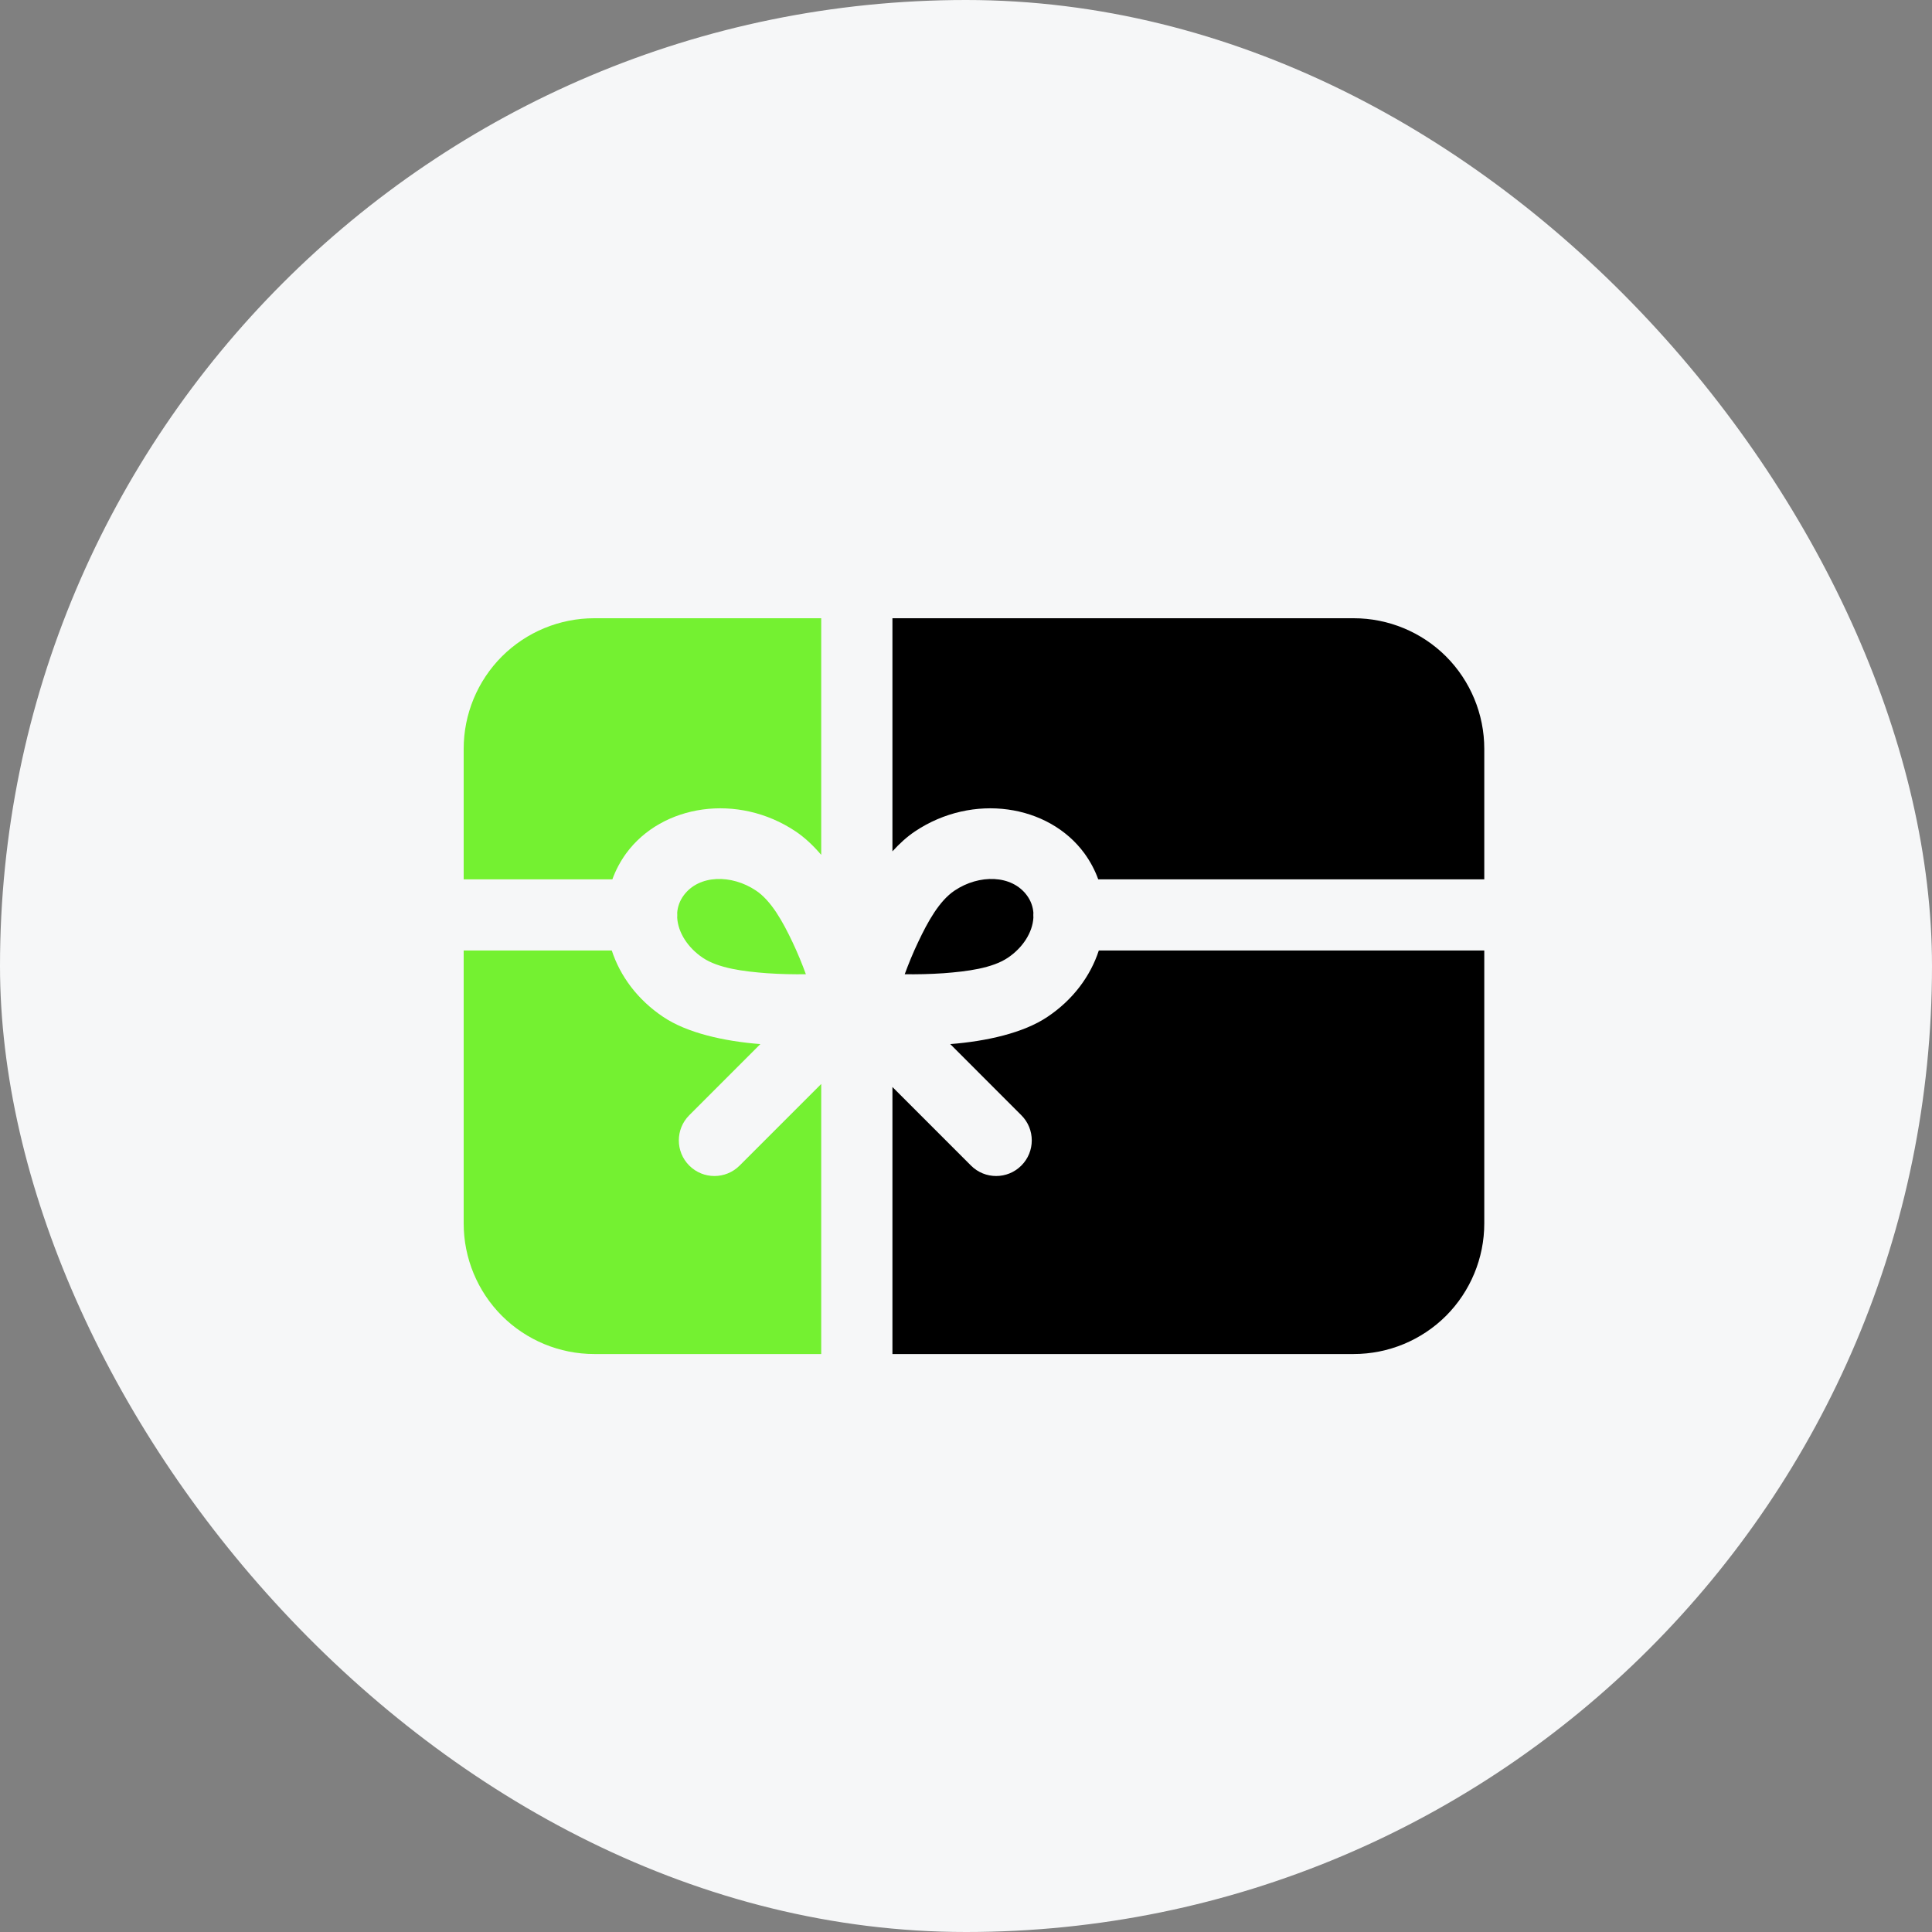
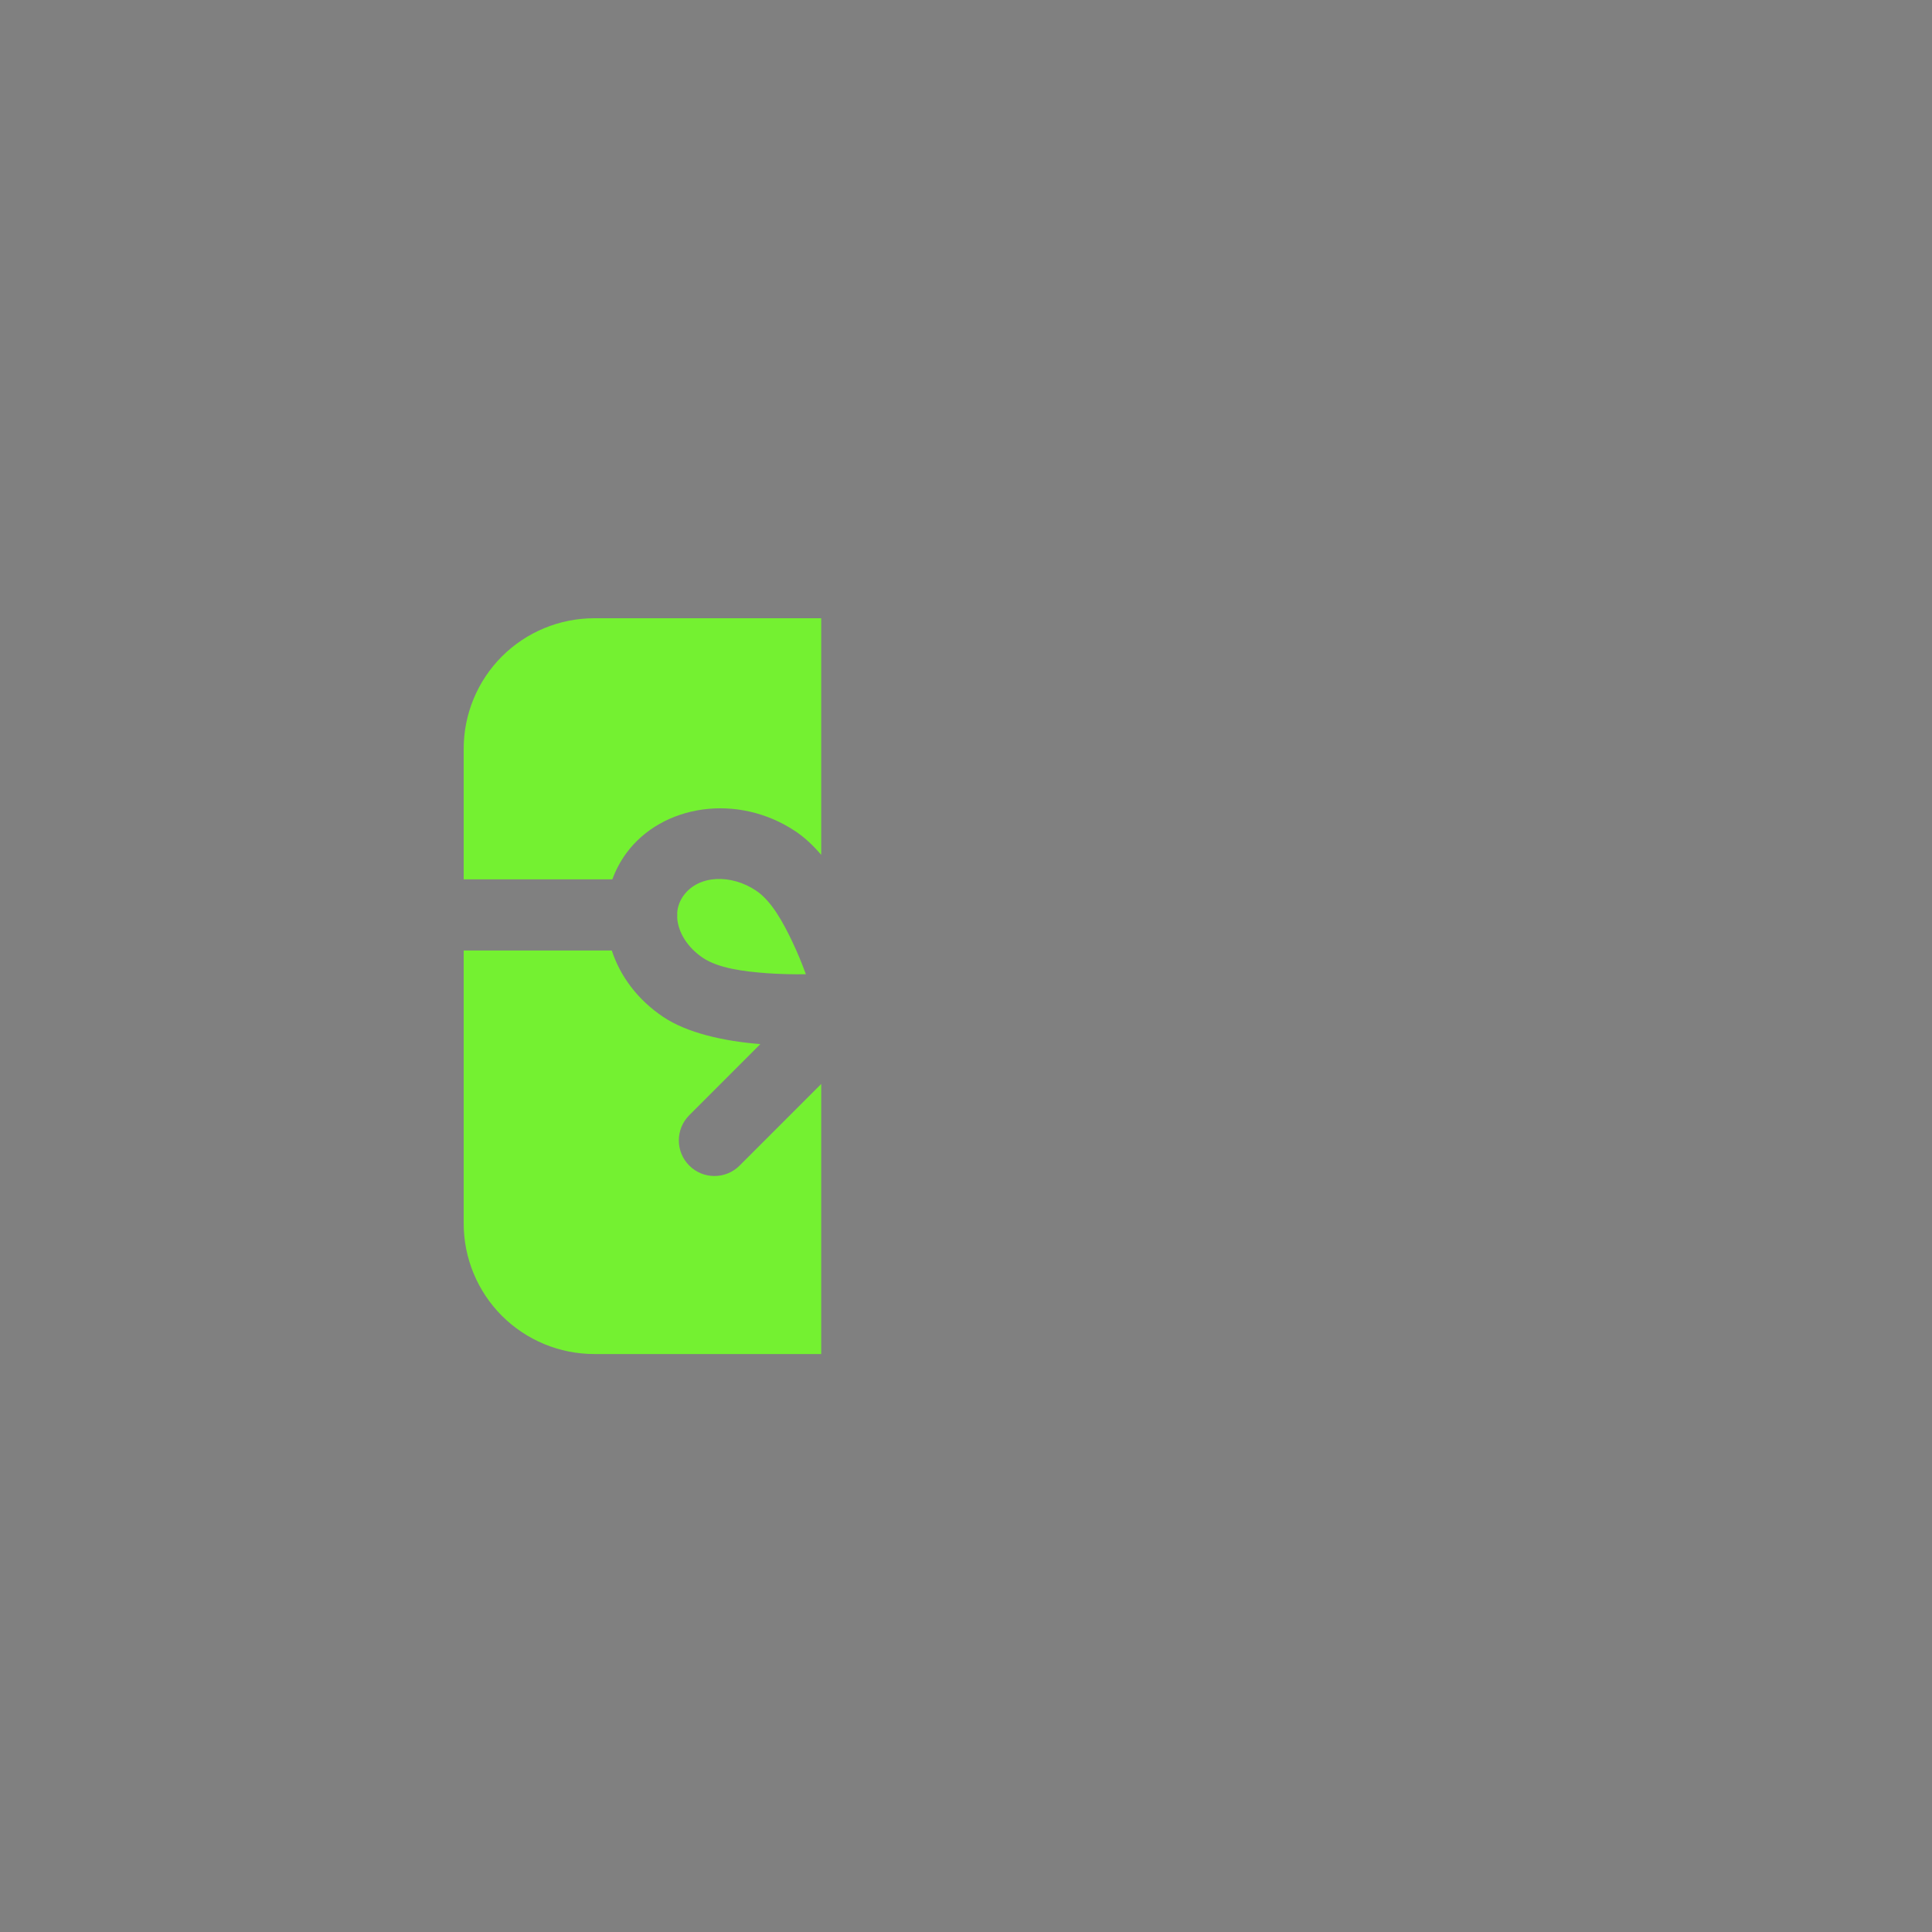
<svg xmlns="http://www.w3.org/2000/svg" width="50" height="50" viewBox="0 0 50 50" fill="none">
  <rect x="0" y="0" width="50" height="50" fill="#808080" stroke="none" />
-   <rect width="50" height="50" rx="25" fill="#F6F7F8" />
-   <path fill-rule="evenodd" clip-rule="evenodd" d="M38.413 24.599H28.437C28.222 25.258 27.773 25.873 27.104 26.319C26.489 26.732 25.533 26.948 24.592 27.021L26.432 28.862C26.792 29.221 26.792 29.806 26.432 30.165C26.072 30.525 25.489 30.525 25.129 30.165L23.096 28.131V35.042H35.034C35.93 35.042 36.79 34.686 37.424 34.053C38.056 33.419 38.413 32.559 38.413 31.663V24.599ZM26.744 23.752C26.721 24.134 26.47 24.527 26.081 24.788C25.677 25.058 25.033 25.141 24.418 25.187C24.066 25.211 23.721 25.218 23.414 25.213C23.51 24.951 23.626 24.665 23.762 24.38C24.011 23.853 24.309 23.312 24.705 23.048C25.339 22.623 26.183 22.635 26.577 23.174C26.678 23.311 26.731 23.463 26.744 23.619C26.743 23.639 26.742 23.659 26.742 23.678C26.742 23.703 26.743 23.727 26.744 23.752ZM23.096 16V22.033C23.281 21.829 23.477 21.652 23.68 21.516C25.174 20.517 27.134 20.816 28.064 22.084C28.217 22.295 28.337 22.521 28.422 22.757H38.413V19.378C38.413 18.483 38.056 17.623 37.424 16.989C36.79 16.356 35.93 16 35.034 16H23.096Z" fill="black" />
  <path fill-rule="evenodd" clip-rule="evenodd" d="M15.833 24.599H12V31.663C12 32.559 12.356 33.419 12.989 34.053C13.623 34.686 14.483 35.042 15.378 35.042H21.253V28.053L19.141 30.165C18.781 30.525 18.198 30.525 17.838 30.165C17.478 29.806 17.478 29.221 17.838 28.862L19.678 27.021C18.737 26.948 17.781 26.732 17.166 26.319C16.498 25.873 16.048 25.258 15.833 24.599ZM17.526 23.619C17.539 23.463 17.592 23.311 17.693 23.174C18.087 22.635 18.931 22.623 19.565 23.048C19.961 23.312 20.259 23.853 20.509 24.38C20.644 24.665 20.761 24.951 20.856 25.213C20.549 25.218 20.204 25.211 19.853 25.187C19.237 25.141 18.593 25.058 18.189 24.788C17.8 24.527 17.549 24.134 17.526 23.752C17.527 23.727 17.528 23.703 17.528 23.678C17.528 23.659 17.527 23.639 17.526 23.619ZM21.253 16H15.378C14.483 16 13.623 16.356 12.989 16.989C12.356 17.623 12 18.483 12 19.378V22.757H15.848C15.934 22.521 16.053 22.295 16.206 22.084C17.136 20.816 19.096 20.517 20.59 21.516C20.823 21.672 21.046 21.881 21.253 22.124V16Z" fill="#74F131" />
</svg>